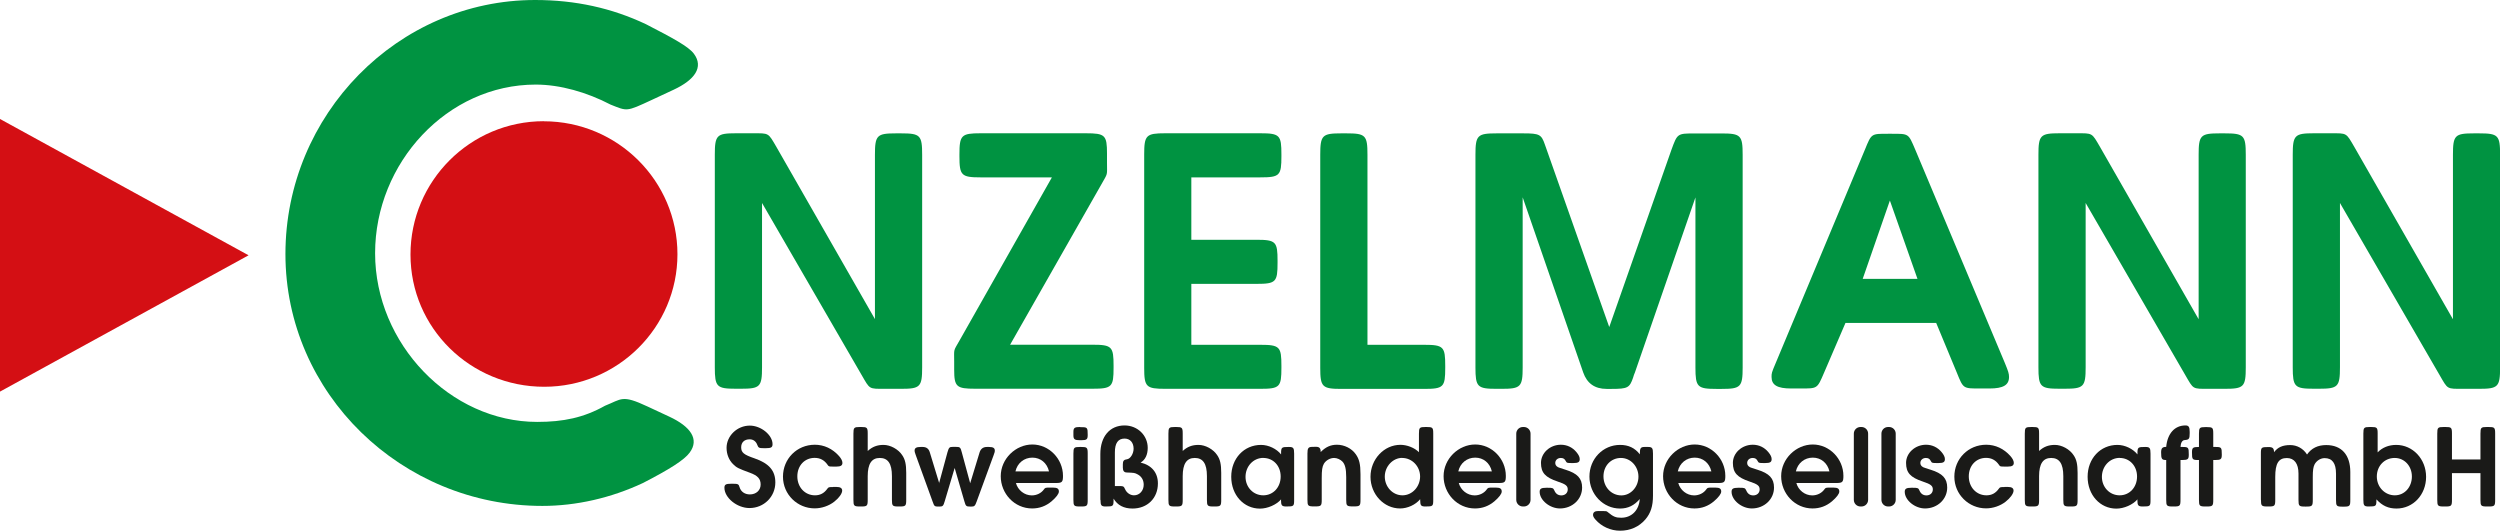
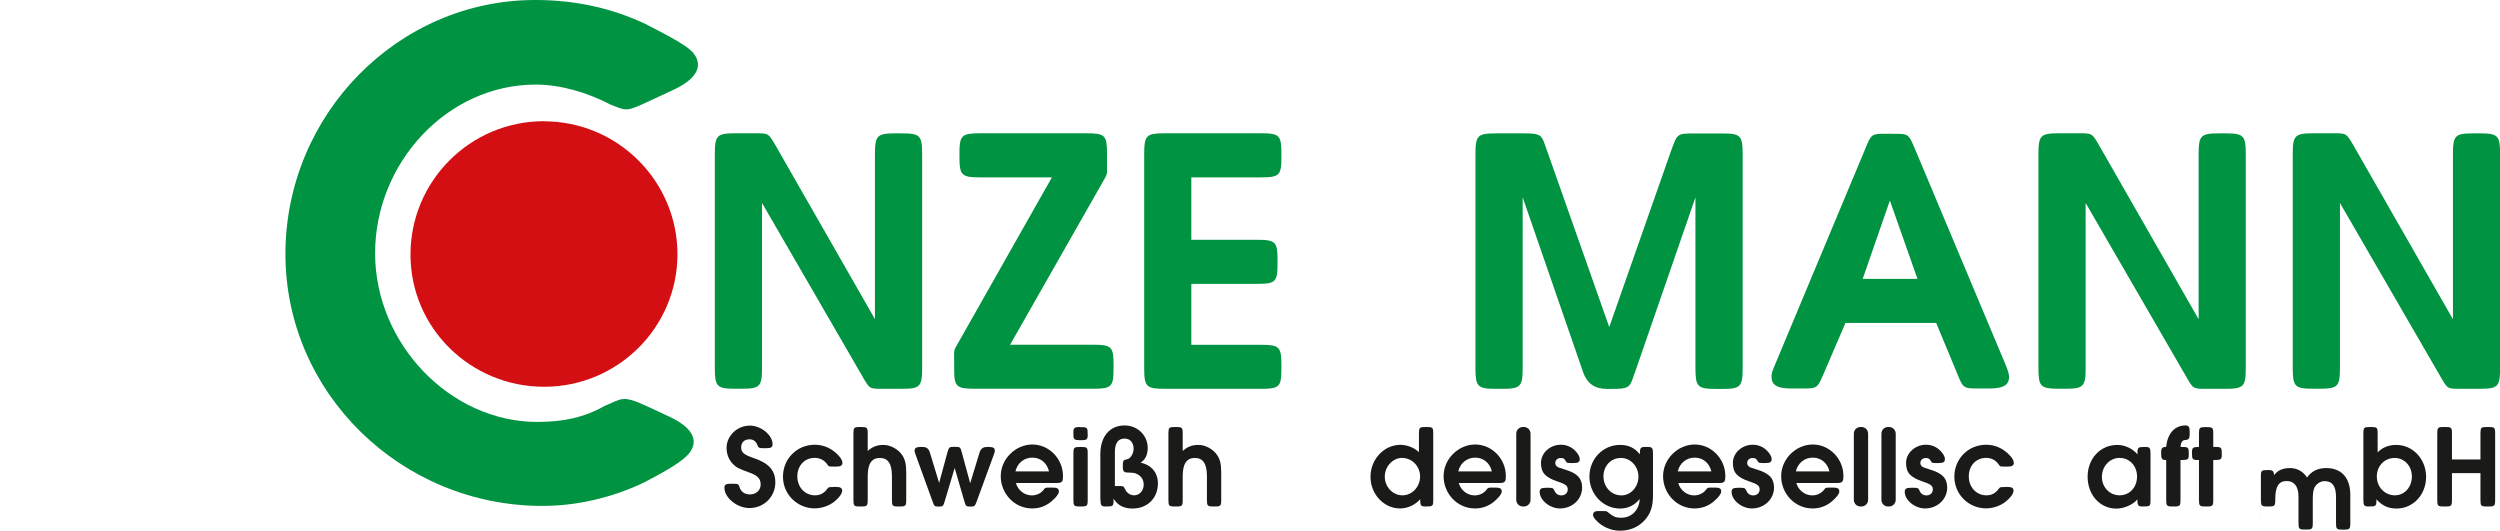
<svg xmlns="http://www.w3.org/2000/svg" id="Ebene_1" data-name="Ebene 1" viewBox="0 0 304.45 64.63">
  <defs>
    <style>      .cls-1, .cls-2 {        fill: #1a1a18;      }      .cls-3 {        fill: #d40f14;      }      .cls-3, .cls-2, .cls-4 {        fill-rule: evenodd;      }      .cls-4 {        fill: #009341;      }    </style>
  </defs>
  <path class="cls-2" d="M89.02,58.91c-.62,0-.8.1-.8.49,0,1.22,1.54,2.47,3.05,2.47,1.76,0,3.15-1.38,3.15-3.12,0-1.44-.77-2.32-2.53-2.93-1.32-.45-1.63-.71-1.63-1.35,0-.6.39-.97,1.03-.97.45,0,.78.25.94.7.13.33.2.38.8.38h.25c.62,0,.8-.1.8-.49,0-1.12-1.41-2.26-2.77-2.26-1.54,0-2.83,1.25-2.83,2.71,0,.77.29,1.5.81,2,.41.41.64.52,2.03,1.03.96.35,1.31.74,1.31,1.44s-.55,1.2-1.31,1.2c-.62,0-1.1-.33-1.26-.89-.1-.36-.19-.41-.8-.41h-.25Z" />
  <path class="cls-2" d="M101.47,59.31c-.54,0-.58.02-.71.2-.39.55-.87.81-1.51.81-1.23,0-2.15-.99-2.15-2.31s.9-2.25,2.11-2.25c.67,0,1.18.28,1.57.84.15.22.16.22.71.22h.39c.49,0,.71-.13.71-.45,0-.23-.13-.51-.41-.83-.8-.9-1.83-1.38-2.95-1.38-2.18,0-3.88,1.71-3.88,3.89s1.77,3.86,3.86,3.86c.84,0,1.73-.3,2.38-.81.58-.45.97-1,.97-1.35,0-.3-.22-.45-.7-.45h-.41Z" />
  <path class="cls-2" d="M105.67,52.81c0-.74-.07-.81-.81-.81h-.12c-.74,0-.81.07-.81.81v8.06c0,.74.07.81.81.81h.12c.74,0,.81-.07.81-.81v-2.88c0-1.51.48-2.22,1.47-2.22s1.48.68,1.48,2.21v2.89c0,.74.07.81.81.81h.12c.74,0,.81-.07.81-.81v-3.28c0-1.05-.13-1.64-.49-2.16-.48-.73-1.44-1.25-2.28-1.25-.77,0-1.36.23-1.92.74v-2.1Z" />
  <path class="cls-2" d="M114.38,58.85l-1.15-3.77q-.19-.65-.87-.65h-.25c-.52,0-.73.13-.73.45,0,.12.01.16.13.51l2.06,5.68c.22.62.23.62.83.62.41,0,.48-.07.65-.65l1.21-4.05,1.18,4.05c.17.61.23.65.73.65h.13c.36,0,.44-.07.64-.62l2.08-5.68c.13-.36.13-.38.13-.51,0-.32-.2-.45-.71-.45h-.25q-.68,0-.89.65l-1.15,3.77-1.02-3.76c-.16-.62-.22-.67-.73-.67h-.35c-.44,0-.49.07-.67.67l-1.02,3.76Z" />
  <path class="cls-2" d="M128.61,58.82c.73,0,.84-.12.84-.87,0-2.08-1.7-3.82-3.73-3.82s-3.85,1.74-3.85,3.86,1.67,3.93,3.82,3.93c.9,0,1.68-.29,2.37-.87.57-.49.89-.91.89-1.19,0-.35-.2-.48-.71-.48h-.38c-.55,0-.58.01-.73.22-.32.45-.87.73-1.48.73-.89,0-1.7-.64-1.93-1.51h4.89ZM123.66,57.41c.23-1.02,1.06-1.68,2.06-1.68s1.79.65,2.03,1.68h-4.09Z" />
  <path class="cls-2" d="M130.72,60.87c0,.74.07.81.81.81h.12c.74,0,.81-.07.81-.81v-5.63c0-.74-.07-.81-.81-.81h-.12c-.74,0-.81.07-.81.81v5.63ZM131.52,52c-.65,0-.8.1-.8.6v.41c0,.49.15.6.8.6h.13c.7,0,.81-.1.81-.65,0-.9-.04-.94-.81-.94h-.13Z" />
  <path class="cls-2" d="M134.02,60.87c0,.7.1.81.65.81.9,0,.94-.04.94-.81v-.15c.48.81,1.25,1.21,2.31,1.21,1.81,0,3.09-1.26,3.09-3.06,0-1.31-.76-2.22-2.11-2.54.57-.32.87-.96.87-1.79,0-1.52-1.24-2.73-2.82-2.73-1.8,0-2.95,1.35-2.95,3.48v5.58ZM135.77,59.2v-4.11c0-1.13.39-1.68,1.18-1.68.67,0,1.1.49,1.1,1.23,0,.61-.39,1.23-.8,1.29-.38.04-.51.2-.51.6v.43c0,.38.16.58.48.58.93.04.96.04,1.32.23.48.25.74.7.74,1.26,0,.73-.51,1.29-1.18,1.29-.46,0-.9-.3-1.1-.77-.15-.33-.19-.36-.78-.36h-.45Z" />
  <path class="cls-2" d="M144.03,52.81c0-.74-.07-.81-.81-.81h-.12c-.74,0-.81.07-.81.81v8.06c0,.74.07.81.81.81h.12c.74,0,.81-.07.81-.81v-2.88c0-1.51.48-2.22,1.47-2.22s1.48.68,1.48,2.21v2.89c0,.74.07.81.81.81h.12c.74,0,.81-.07.81-.81v-3.28c0-1.05-.13-1.64-.49-2.16-.48-.73-1.44-1.25-2.28-1.25-.77,0-1.37.23-1.92.74v-2.1Z" />
-   <path class="cls-2" d="M156,60.87c0,.7.1.81.67.81.89,0,.93-.04.93-.81v-5.63c0-.7-.1-.81-.65-.81-.89,0-.94.04-.94.81v.1c-.54-.68-1.52-1.16-2.44-1.16-2.08,0-3.63,1.66-3.63,3.88s1.52,3.88,3.5,3.88c.93,0,2.02-.48,2.57-1.13v.07ZM153.85,55.77c1.21,0,2.11.96,2.11,2.26s-.9,2.29-2.12,2.29-2.16-.99-2.16-2.25.93-2.31,2.18-2.31" />
-   <path class="cls-2" d="M160.04,54.42h-.22c-.49,0-.6.15-.6.81v5.63c0,.74.07.81.81.81h.12c.74,0,.81-.07.81-.81v-2.64c0-.97.06-1.38.26-1.74.25-.42.76-.71,1.25-.71.36,0,.77.19,1.02.45.32.35.45.91.45,1.87v2.77c0,.74.07.81.81.81h.12c.74,0,.81-.07.81-.81v-3.11c0-1.21-.15-1.84-.58-2.44-.49-.7-1.39-1.15-2.28-1.15-.77,0-1.36.26-1.99.89.01-.46-.15-.64-.58-.64h-.22Z" />
  <path class="cls-2" d="M172.95,60.87c0,.7.1.81.65.81.9,0,.94-.04.94-.81v-8.06c0-.74-.07-.81-.81-.81h-.12c-.74,0-.81.07-.81.81v2.26c-.55-.55-1.45-.9-2.26-.9-1.99,0-3.64,1.76-3.64,3.89s1.63,3.86,3.6,3.86c.91,0,1.89-.45,2.45-1.13v.07ZM170.76,55.77c1.2,0,2.18,1.02,2.18,2.26s-.96,2.29-2.15,2.29-2.15-1.03-2.15-2.28.99-2.28,2.12-2.28" />
  <path class="cls-2" d="M182.54,58.82c.73,0,.84-.12.84-.87,0-2.08-1.7-3.82-3.73-3.82s-3.85,1.74-3.85,3.86,1.67,3.93,3.82,3.93c.9,0,1.68-.29,2.37-.87.57-.49.89-.91.89-1.19,0-.35-.2-.48-.71-.48h-.38c-.55,0-.58.01-.73.22-.32.45-.87.73-1.48.73-.89,0-1.7-.64-1.93-1.51h4.89ZM177.59,57.41c.23-1.02,1.06-1.68,2.06-1.68s1.79.65,2.03,1.68h-4.09Z" />
  <path class="cls-1" d="M185.46,52h.12c.45,0,.81.36.81.81v8.06c0,.45-.36.81-.81.81h-.12c-.45,0-.81-.36-.81-.81v-8.06c0-.45.36-.81.81-.81Z" />
  <path class="cls-2" d="M191.61,56.39c.58,0,.77-.12.77-.48,0-.25-.12-.51-.41-.86-.48-.57-1.13-.89-1.89-.89-1.32,0-2.42,1-2.42,2.21s.54,1.77,2.03,2.27c.97.32,1.23.52,1.23.96s-.33.73-.78.73c-.39,0-.68-.2-.84-.58-.15-.32-.2-.35-.8-.35h-.2c-.61,0-.8.12-.8.49,0,1.02,1.23,2.03,2.47,2.03,1.51,0,2.7-1.12,2.7-2.54,0-1.12-.57-1.73-2.03-2.18-.74-.23-.7-.23-.89-.3-.23-.12-.35-.29-.35-.52,0-.35.29-.61.67-.61.28,0,.46.1.58.33.15.28.17.29.75.29h.2Z" />
  <path class="cls-2" d="M194.65,62.23c-.44,0-.65.16-.65.48,0,.16.09.33.28.55.74.86,1.87,1.37,3.01,1.37,1.25,0,2.31-.48,3.08-1.37.65-.76.93-1.63.93-2.9v-5.12c0-.67-.1-.81-.6-.81h-.42c-.48,0-.58.15-.58.81v.09c-.61-.78-1.38-1.15-2.41-1.15-2.08,0-3.73,1.7-3.73,3.86s1.7,3.89,3.72,3.89c.99,0,1.74-.38,2.41-1.16-.09,1.37-.99,2.28-2.26,2.28-.65,0-.96-.12-1.63-.68-.16-.13-.15-.13-.65-.13h-.48ZM197.4,55.77c1.18,0,2.13,1.03,2.13,2.28s-.94,2.28-2.08,2.28c-1.22,0-2.18-1.02-2.18-2.32s.93-2.24,2.12-2.24" />
  <path class="cls-2" d="M209.27,58.82c.73,0,.84-.12.84-.87,0-2.08-1.7-3.82-3.73-3.82s-3.85,1.74-3.85,3.86,1.67,3.93,3.82,3.93c.9,0,1.68-.29,2.37-.87.57-.49.89-.91.89-1.19,0-.35-.2-.48-.71-.48h-.38c-.55,0-.58.01-.73.22-.32.45-.87.73-1.48.73-.89,0-1.7-.64-1.93-1.51h4.89ZM204.32,57.41c.23-1.02,1.06-1.68,2.06-1.68s1.79.65,2.03,1.68h-4.09Z" />
  <path class="cls-2" d="M214.98,56.39c.58,0,.77-.12.77-.48,0-.25-.12-.51-.41-.86-.48-.57-1.13-.89-1.89-.89-1.32,0-2.42,1-2.42,2.21s.54,1.77,2.03,2.27c.97.32,1.23.52,1.23.96s-.33.73-.78.73c-.39,0-.68-.2-.84-.58-.15-.32-.2-.35-.8-.35h-.2c-.61,0-.8.12-.8.49,0,1.02,1.23,2.03,2.47,2.03,1.51,0,2.7-1.12,2.7-2.54,0-1.12-.57-1.73-2.03-2.18-.74-.23-.7-.23-.89-.3-.23-.12-.35-.29-.35-.52,0-.35.29-.61.67-.61.28,0,.46.1.58.33.15.28.17.29.76.29h.2Z" />
  <path class="cls-2" d="M223.65,58.82c.73,0,.84-.12.84-.87,0-2.08-1.7-3.82-3.73-3.82s-3.85,1.74-3.85,3.86,1.67,3.93,3.82,3.93c.9,0,1.68-.29,2.37-.87.57-.49.89-.91.89-1.19,0-.35-.2-.48-.71-.48h-.38c-.55,0-.58.01-.73.22-.32.45-.87.73-1.48.73-.89,0-1.7-.64-1.93-1.51h4.89ZM218.7,57.41c.23-1.02,1.06-1.68,2.06-1.68s1.79.65,2.03,1.68h-4.09Z" />
  <path class="cls-1" d="M226.57,52h.12c.45,0,.81.36.81.81v8.06c0,.45-.36.81-.81.81h-.12c-.45,0-.81-.36-.81-.81v-8.06c0-.45.36-.81.81-.81Z" />
  <path class="cls-1" d="M229.93,52h.12c.45,0,.81.36.81.81v8.06c0,.45-.36.81-.81.81h-.12c-.45,0-.81-.36-.81-.81v-8.06c0-.45.36-.81.81-.81Z" />
  <path class="cls-2" d="M236.08,56.39c.58,0,.77-.12.77-.48,0-.25-.12-.51-.41-.86-.48-.57-1.13-.89-1.89-.89-1.32,0-2.43,1-2.43,2.21s.54,1.77,2.03,2.27c.97.32,1.23.52,1.23.96s-.33.73-.78.73c-.39,0-.68-.2-.84-.58-.14-.32-.2-.35-.8-.35h-.2c-.61,0-.8.12-.8.49,0,1.02,1.23,2.03,2.47,2.03,1.51,0,2.7-1.12,2.7-2.54,0-1.12-.57-1.73-2.03-2.18-.74-.23-.7-.23-.89-.3-.23-.12-.35-.29-.35-.52,0-.35.29-.61.67-.61.28,0,.46.1.58.33.15.28.17.29.75.29h.2Z" />
  <path class="cls-2" d="M244.13,59.31c-.54,0-.58.02-.71.2-.39.55-.87.81-1.51.81-1.23,0-2.15-.99-2.15-2.31s.9-2.25,2.1-2.25c.67,0,1.18.28,1.57.84.14.22.16.22.71.22h.39c.49,0,.71-.13.71-.45,0-.23-.13-.51-.41-.83-.8-.9-1.83-1.38-2.95-1.38-2.18,0-3.88,1.71-3.88,3.89s1.77,3.86,3.86,3.86c.84,0,1.73-.3,2.38-.81.58-.45.97-1,.97-1.35,0-.3-.22-.45-.7-.45h-.41Z" />
-   <path class="cls-2" d="M248.32,52.81c0-.74-.07-.81-.81-.81h-.12c-.74,0-.81.07-.81.81v8.06c0,.74.07.81.81.81h.12c.74,0,.81-.07.81-.81v-2.88c0-1.51.48-2.22,1.47-2.22s1.48.68,1.48,2.21v2.89c0,.74.07.81.81.81h.12c.74,0,.81-.07.81-.81v-3.28c0-1.05-.13-1.64-.49-2.16-.48-.73-1.44-1.25-2.28-1.25-.77,0-1.37.23-1.92.74v-2.1Z" />
  <path class="cls-2" d="M260.29,60.87c0,.7.1.81.67.81.89,0,.93-.04.93-.81v-5.63c0-.7-.1-.81-.65-.81-.89,0-.94.04-.94.81v.1c-.54-.68-1.52-1.16-2.44-1.16-2.08,0-3.63,1.66-3.63,3.88s1.52,3.88,3.5,3.88c.93,0,2.02-.48,2.57-1.13v.07ZM258.14,55.77c1.2,0,2.11.96,2.11,2.26s-.9,2.29-2.12,2.29-2.16-.99-2.16-2.25.93-2.31,2.18-2.31" />
  <path class="cls-2" d="M263.8,60.87c0,.74.07.81.81.81h.12c.74,0,.81-.07.81-.81v-4.85h.2c.7,0,.81-.1.81-.65,0-.9-.04-.94-.81-.94h-.2c.03-.52.22-.83.52-.84.52-.04.6-.15.6-.83v-.15c0-.62-.12-.8-.52-.8-1.31,0-2.19.99-2.34,2.61-.46,0-.62.16-.62.67,0,.81.09.93.62.93v4.85Z" />
  <path class="cls-2" d="M267.79,56.02v4.85c0,.74.07.81.81.81h.12c.74,0,.81-.07.81-.81v-4.85h.23c.7,0,.81-.1.81-.65,0-.9-.04-.94-.81-.94h-.23v-1.61c0-.74-.07-.81-.81-.81h-.12c-.74,0-.81.07-.81.81v1.61h-.04c-.7,0-.81.1-.81.65,0,.9.04.94.81.94h.04Z" />
-   <path class="cls-2" d="M275.34,60.87c0,.74.07.81.81.81h.12c.74,0,.81-.07.81-.81v-2.8c0-1.64.41-2.29,1.41-2.29.91,0,1.42.68,1.42,1.89v3.21c0,.74.07.81.81.81h.12c.74,0,.81-.07.81-.81v-2.8c0-.81.06-1.22.23-1.55.25-.44.73-.74,1.21-.74.93,0,1.39.62,1.39,1.89v3.21c0,.74.07.81.81.81h.12c.74,0,.81-.07.81-.81v-3.41c0-2.09-1.07-3.28-2.93-3.28-1.03,0-1.8.38-2.34,1.15-.46-.73-1.22-1.15-2.05-1.15-.91,0-1.51.26-1.97.87,0-.48-.16-.63-.67-.63-.89,0-.93.04-.93.81v5.63Z" />
+   <path class="cls-2" d="M275.34,60.87c0,.74.07.81.81.81h.12c.74,0,.81-.07.81-.81c0-1.64.41-2.29,1.41-2.29.91,0,1.42.68,1.42,1.89v3.21c0,.74.07.81.81.81h.12c.74,0,.81-.07.81-.81v-2.8c0-.81.06-1.22.23-1.55.25-.44.73-.74,1.21-.74.93,0,1.39.62,1.39,1.89v3.21c0,.74.07.81.81.81h.12c.74,0,.81-.07.81-.81v-3.41c0-2.09-1.07-3.28-2.93-3.28-1.03,0-1.8.38-2.34,1.15-.46-.73-1.22-1.15-2.05-1.15-.91,0-1.51.26-1.97.87,0-.48-.16-.63-.67-.63-.89,0-.93.04-.93.81v5.63Z" />
  <path class="cls-2" d="M289.55,52.81c0-.74-.07-.81-.81-.81h-.12c-.74,0-.81.07-.81.81v8.06c0,.7.1.81.65.81.9,0,.94-.04.94-.81v-.06c.71.78,1.45,1.12,2.45,1.12,2.02,0,3.6-1.68,3.6-3.86s-1.63-3.89-3.64-3.89c-.9,0-1.7.32-2.26.91v-2.28ZM291.63,55.77c1.19,0,2.09.99,2.09,2.26s-.87,2.29-2.08,2.29-2.19-1-2.19-2.29.93-2.26,2.18-2.26" />
  <path class="cls-2" d="M298.6,55.95v-3.14c0-.74-.07-.81-.8-.81h-.19c-.73,0-.8.07-.8.81v8.06c0,.74.07.81.8.81h.19c.73,0,.8-.07.8-.81v-3.25h3.47v3.25c0,.74.07.81.8.81h.19c.73,0,.8-.07.8-.81v-8.06c0-.74-.07-.81-.8-.81h-.19c-.73,0-.8.07-.8.81v3.14h-3.47Z" />
  <path class="cls-3" d="M66.23,14.76c-8.96,0-16.24,7.28-16.24,16.24s7.32,16.1,16.28,16.1,16.23-7.23,16.23-16.14-7.28-16.19-16.28-16.19" />
  <path class="cls-4" d="M106.55,38.86l-11.99-20.95c-1.03-1.77-.89-1.68-2.89-1.68h-2.05c-2.33,0-2.57.23-2.57,2.61v25.89c0,2.38.23,2.61,2.57,2.61h.61c2.33,0,2.57-.23,2.57-2.61v-20.01l12.13,20.95c1.03,1.77.84,1.68,2.89,1.68h1.91c2.33,0,2.57-.23,2.57-2.61v-25.89c0-2.38-.23-2.61-2.57-2.61h-.61c-2.33,0-2.57.23-2.57,2.61v20.01Z" />
  <path class="cls-4" d="M128.1,21.6l-11.2,19.78c-.84,1.49-.7.98-.7,2.7v.93c0,2.1.28,2.33,2.56,2.33h14.28c2.38,0,2.57-.23,2.57-2.56v-.23c0-2.33-.19-2.57-2.57-2.57h-10.03l11.1-19.5c.84-1.49.7-1.03.7-2.71v-1.07c0-2.24-.23-2.47-2.57-2.47h-12.83c-2.33,0-2.57.23-2.57,2.57v.23c0,2.33.23,2.57,2.57,2.57h8.68Z" />
  <path class="cls-4" d="M145.08,21.6h8.4c2.38,0,2.57-.23,2.57-2.57v-.23c0-2.33-.19-2.57-2.57-2.57h-11.57c-2.33,0-2.57.23-2.57,2.57v25.99c0,2.33.23,2.56,2.57,2.56h11.57c2.38,0,2.57-.23,2.57-2.56v-.23c0-2.33-.19-2.57-2.57-2.57h-8.4v-7.42h7.93c2.38,0,2.57-.23,2.57-2.57v-.23c0-2.33-.19-2.57-2.57-2.57h-7.93v-7.6Z" />
-   <path class="cls-4" d="M166.53,41.99v-23.14c0-2.38-.23-2.61-2.57-2.61h-.61c-2.33,0-2.57.23-2.57,2.61v25.94c0,2.33.23,2.57,2.57,2.57h10.08c2.38,0,2.57-.23,2.57-2.57v-.23c0-2.33-.19-2.57-2.57-2.57h-6.9Z" />
  <path class="cls-4" d="M195.96,39.79l-7.6-21.55c-.09-.23-.14-.42-.23-.65-.42-1.21-.65-1.35-2.61-1.35h-3.27c-2.33,0-2.57.23-2.57,2.61v25.89c0,2.38.23,2.61,2.57,2.61h.61c2.33,0,2.57-.23,2.57-2.61v-20.71l7.37,21.32q.7,2.01,2.85,2.01h.61c1.96,0,2.19-.14,2.61-1.35.09-.28.14-.47.23-.65l7.37-21.32v20.71c0,2.38.23,2.61,2.57,2.61h.61c2.33,0,2.57-.23,2.57-2.61v-25.89c0-2.38-.23-2.61-2.57-2.61h-3.22c-2.19,0-2.15,0-2.89,2.01l-7.56,21.55Z" />
  <path class="cls-4" d="M235.79,39.33l2.52,6.07c.79,1.95.75,1.91,2.85,1.91h1.12c1.68,0,2.38-.42,2.38-1.4,0-.42-.09-.69-.51-1.71l-10.92-26c-.84-1.96-.75-1.91-2.89-1.91h-.37c-2.1,0-2.05-.05-2.85,1.91l-10.87,26c-.51,1.2-.51,1.25-.51,1.71,0,.98.7,1.4,2.38,1.4h1.12c2.1,0,2.05.05,2.89-1.91l2.61-6.07h11.06ZM226.84,33.96l3.31-9.54,3.36,9.54h-6.67Z" />
  <path class="cls-4" d="M267.74,38.86l-11.99-20.95c-1.03-1.77-.89-1.68-2.89-1.68h-2.05c-2.33,0-2.57.23-2.57,2.61v25.89c0,2.38.23,2.61,2.57,2.61h.61c2.33,0,2.57-.23,2.57-2.61v-20.01l12.13,20.95c1.03,1.77.84,1.68,2.89,1.68h1.91c2.33,0,2.57-.23,2.57-2.61v-25.89c0-2.38-.23-2.61-2.57-2.61h-.61c-2.33,0-2.56.23-2.56,2.61v20.01Z" />
  <path class="cls-4" d="M298.71,38.86l-11.99-20.95c-1.03-1.77-.89-1.68-2.89-1.68h-2.05c-2.33,0-2.57.23-2.57,2.61v25.89c0,2.38.23,2.61,2.57,2.61h.61c2.33,0,2.57-.23,2.57-2.61v-20.01l12.13,20.95c1.03,1.77.84,1.68,2.89,1.68h1.91c2.33,0,2.57-.23,2.57-2.61v-25.89c0-2.38-.23-2.61-2.57-2.61h-.61c-2.33,0-2.56.23-2.56,2.61v20.01Z" />
  <path class="cls-4" d="M74.36,12.74c2.05.81,1.87.89,5.01-.57l2.66-1.24c2.58-1.2,3.69-2.75,2.47-4.39-.65-.87-2.53-1.89-5.83-3.59-4.16-1.97-8.6-2.95-13.5-2.95-16.72,0-30.41,13.96-30.41,30.94s14.14,30.67,31.29,30.67c4.13,0,8.37-.97,12.25-2.79,3.3-1.7,5.03-2.81,5.68-3.69,1.23-1.64.11-3.19-2.47-4.39l-2.66-1.24c-3.14-1.47-3.12-.9-5.17-.09-2.58,1.45-5.07,1.97-8.26,1.97-10.58,0-19.74-9.51-19.74-20.54s8.8-20.54,19.56-20.54c2.99,0,6.24.94,9.1,2.43" />
-   <polygon class="cls-3" points="30.27 31.09 0 14.49 0 47.69 30.27 31.09" />
</svg>